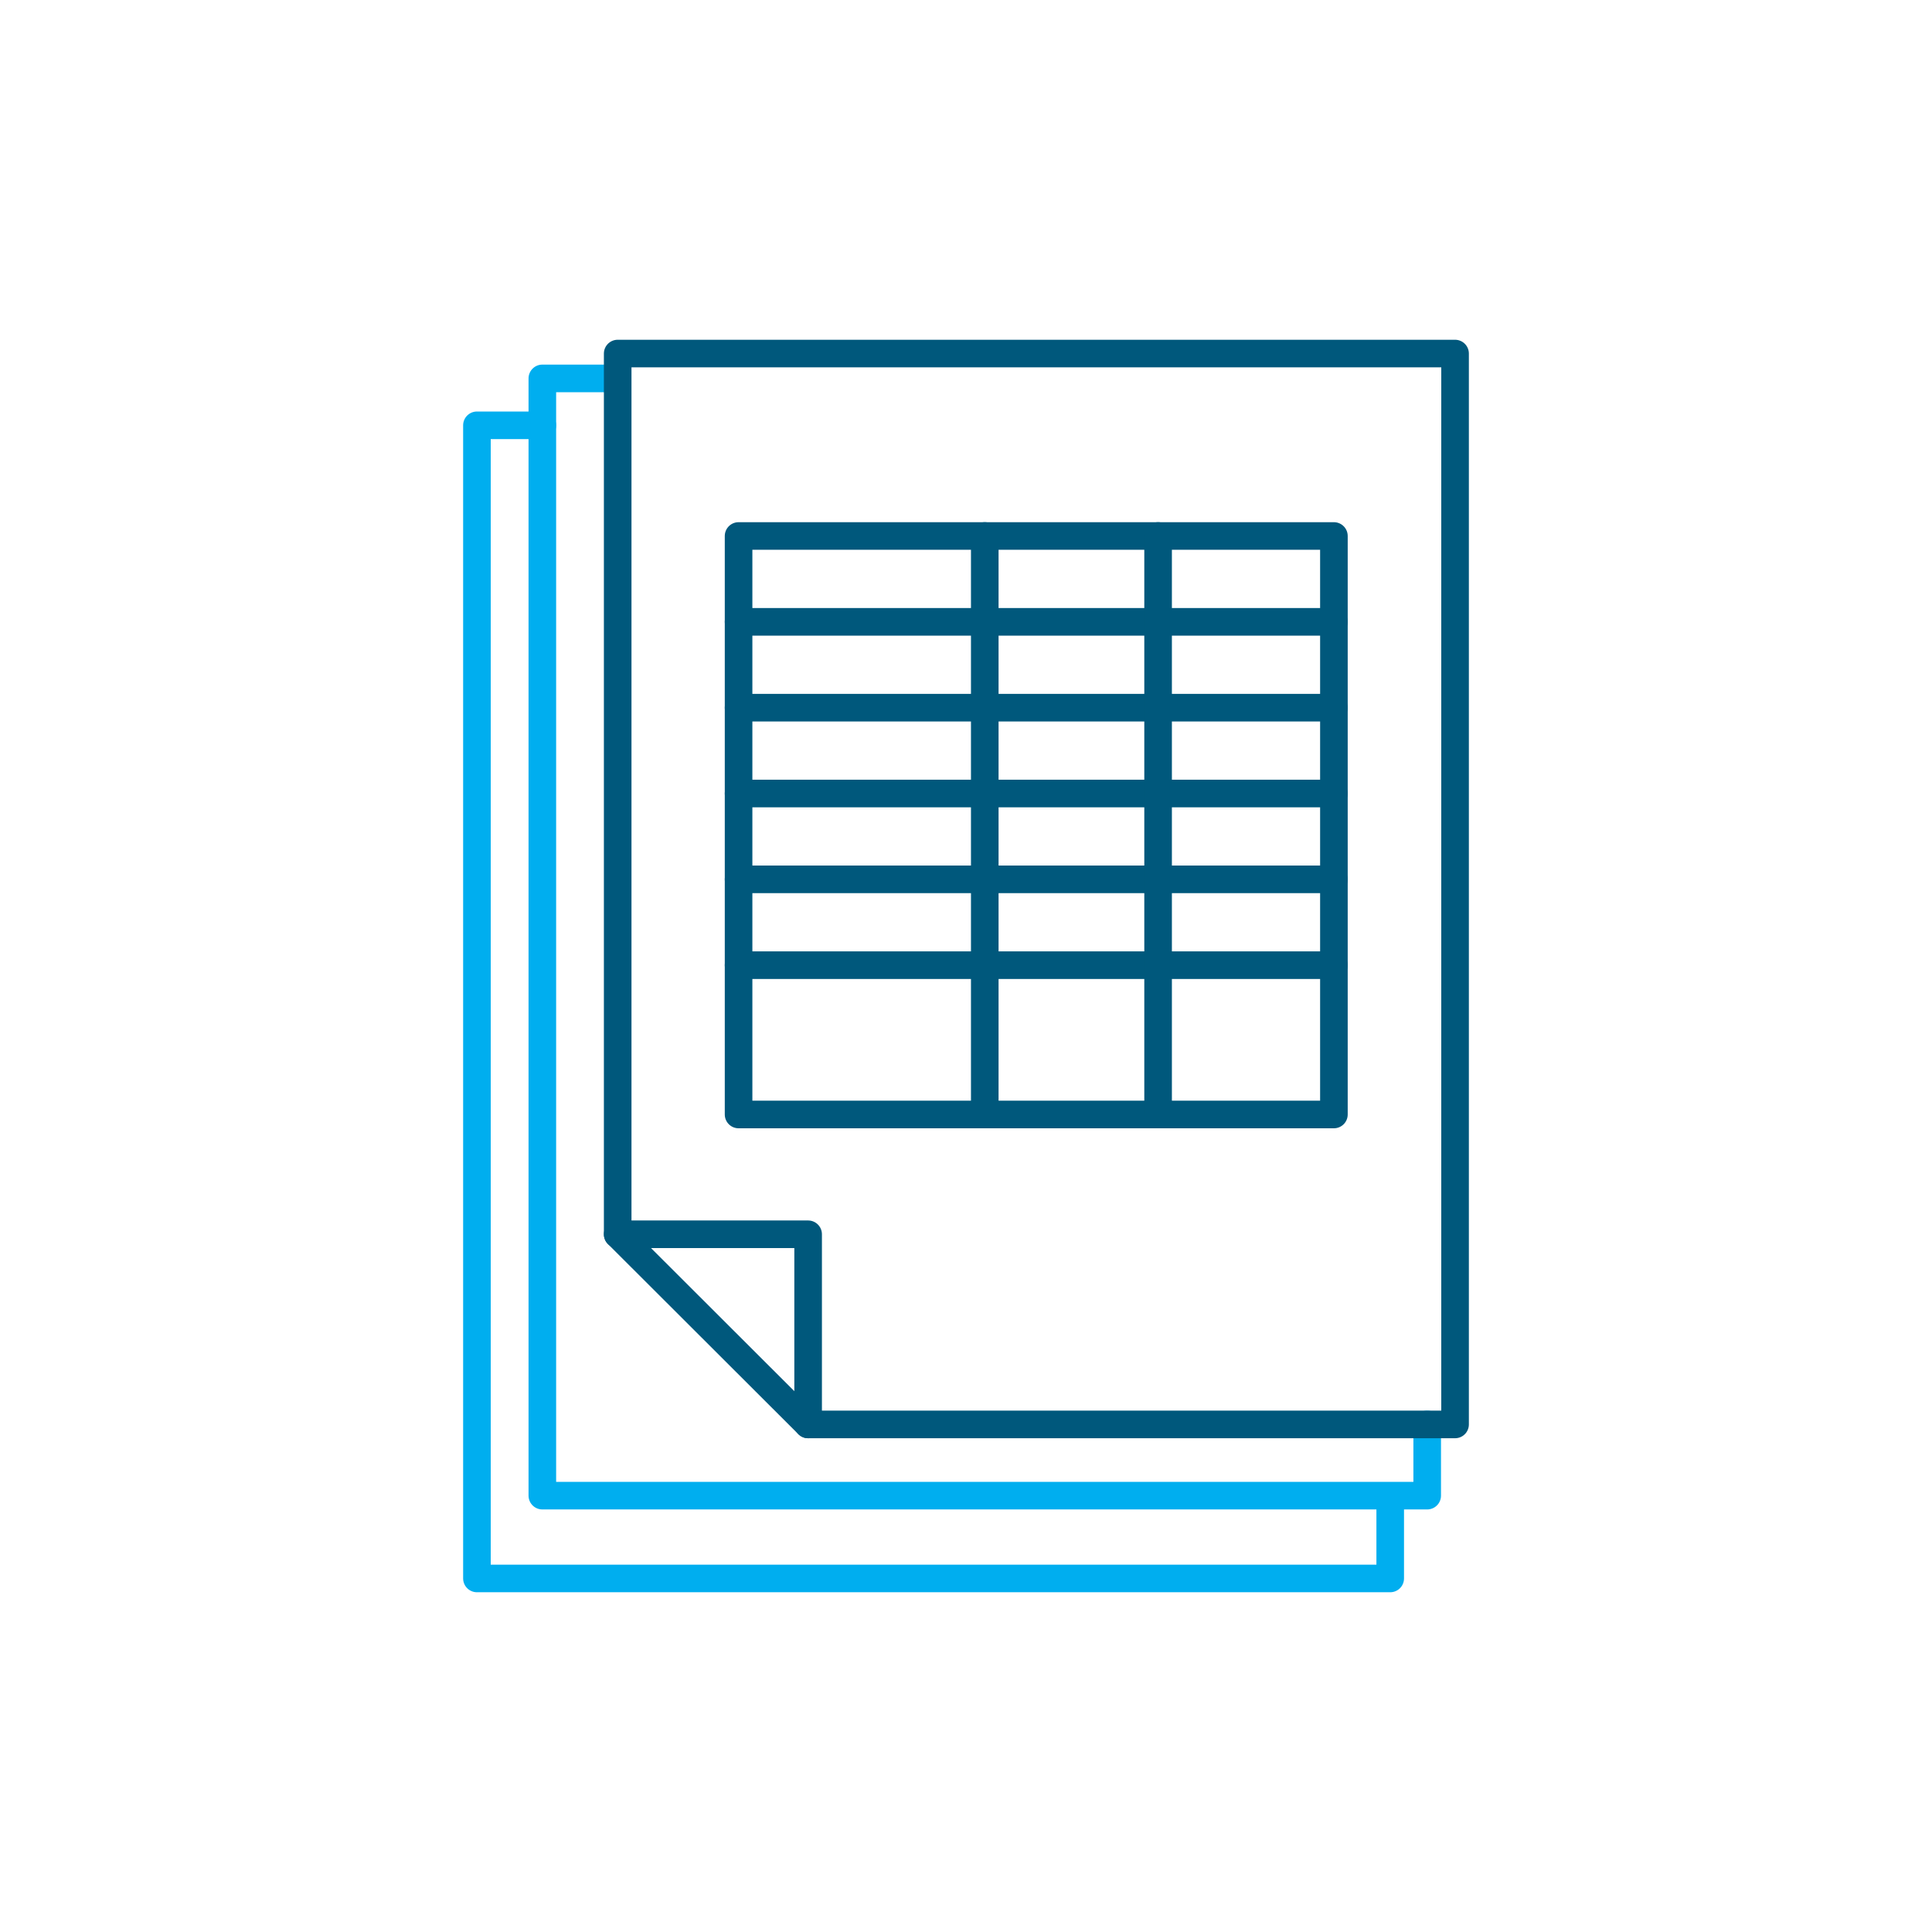
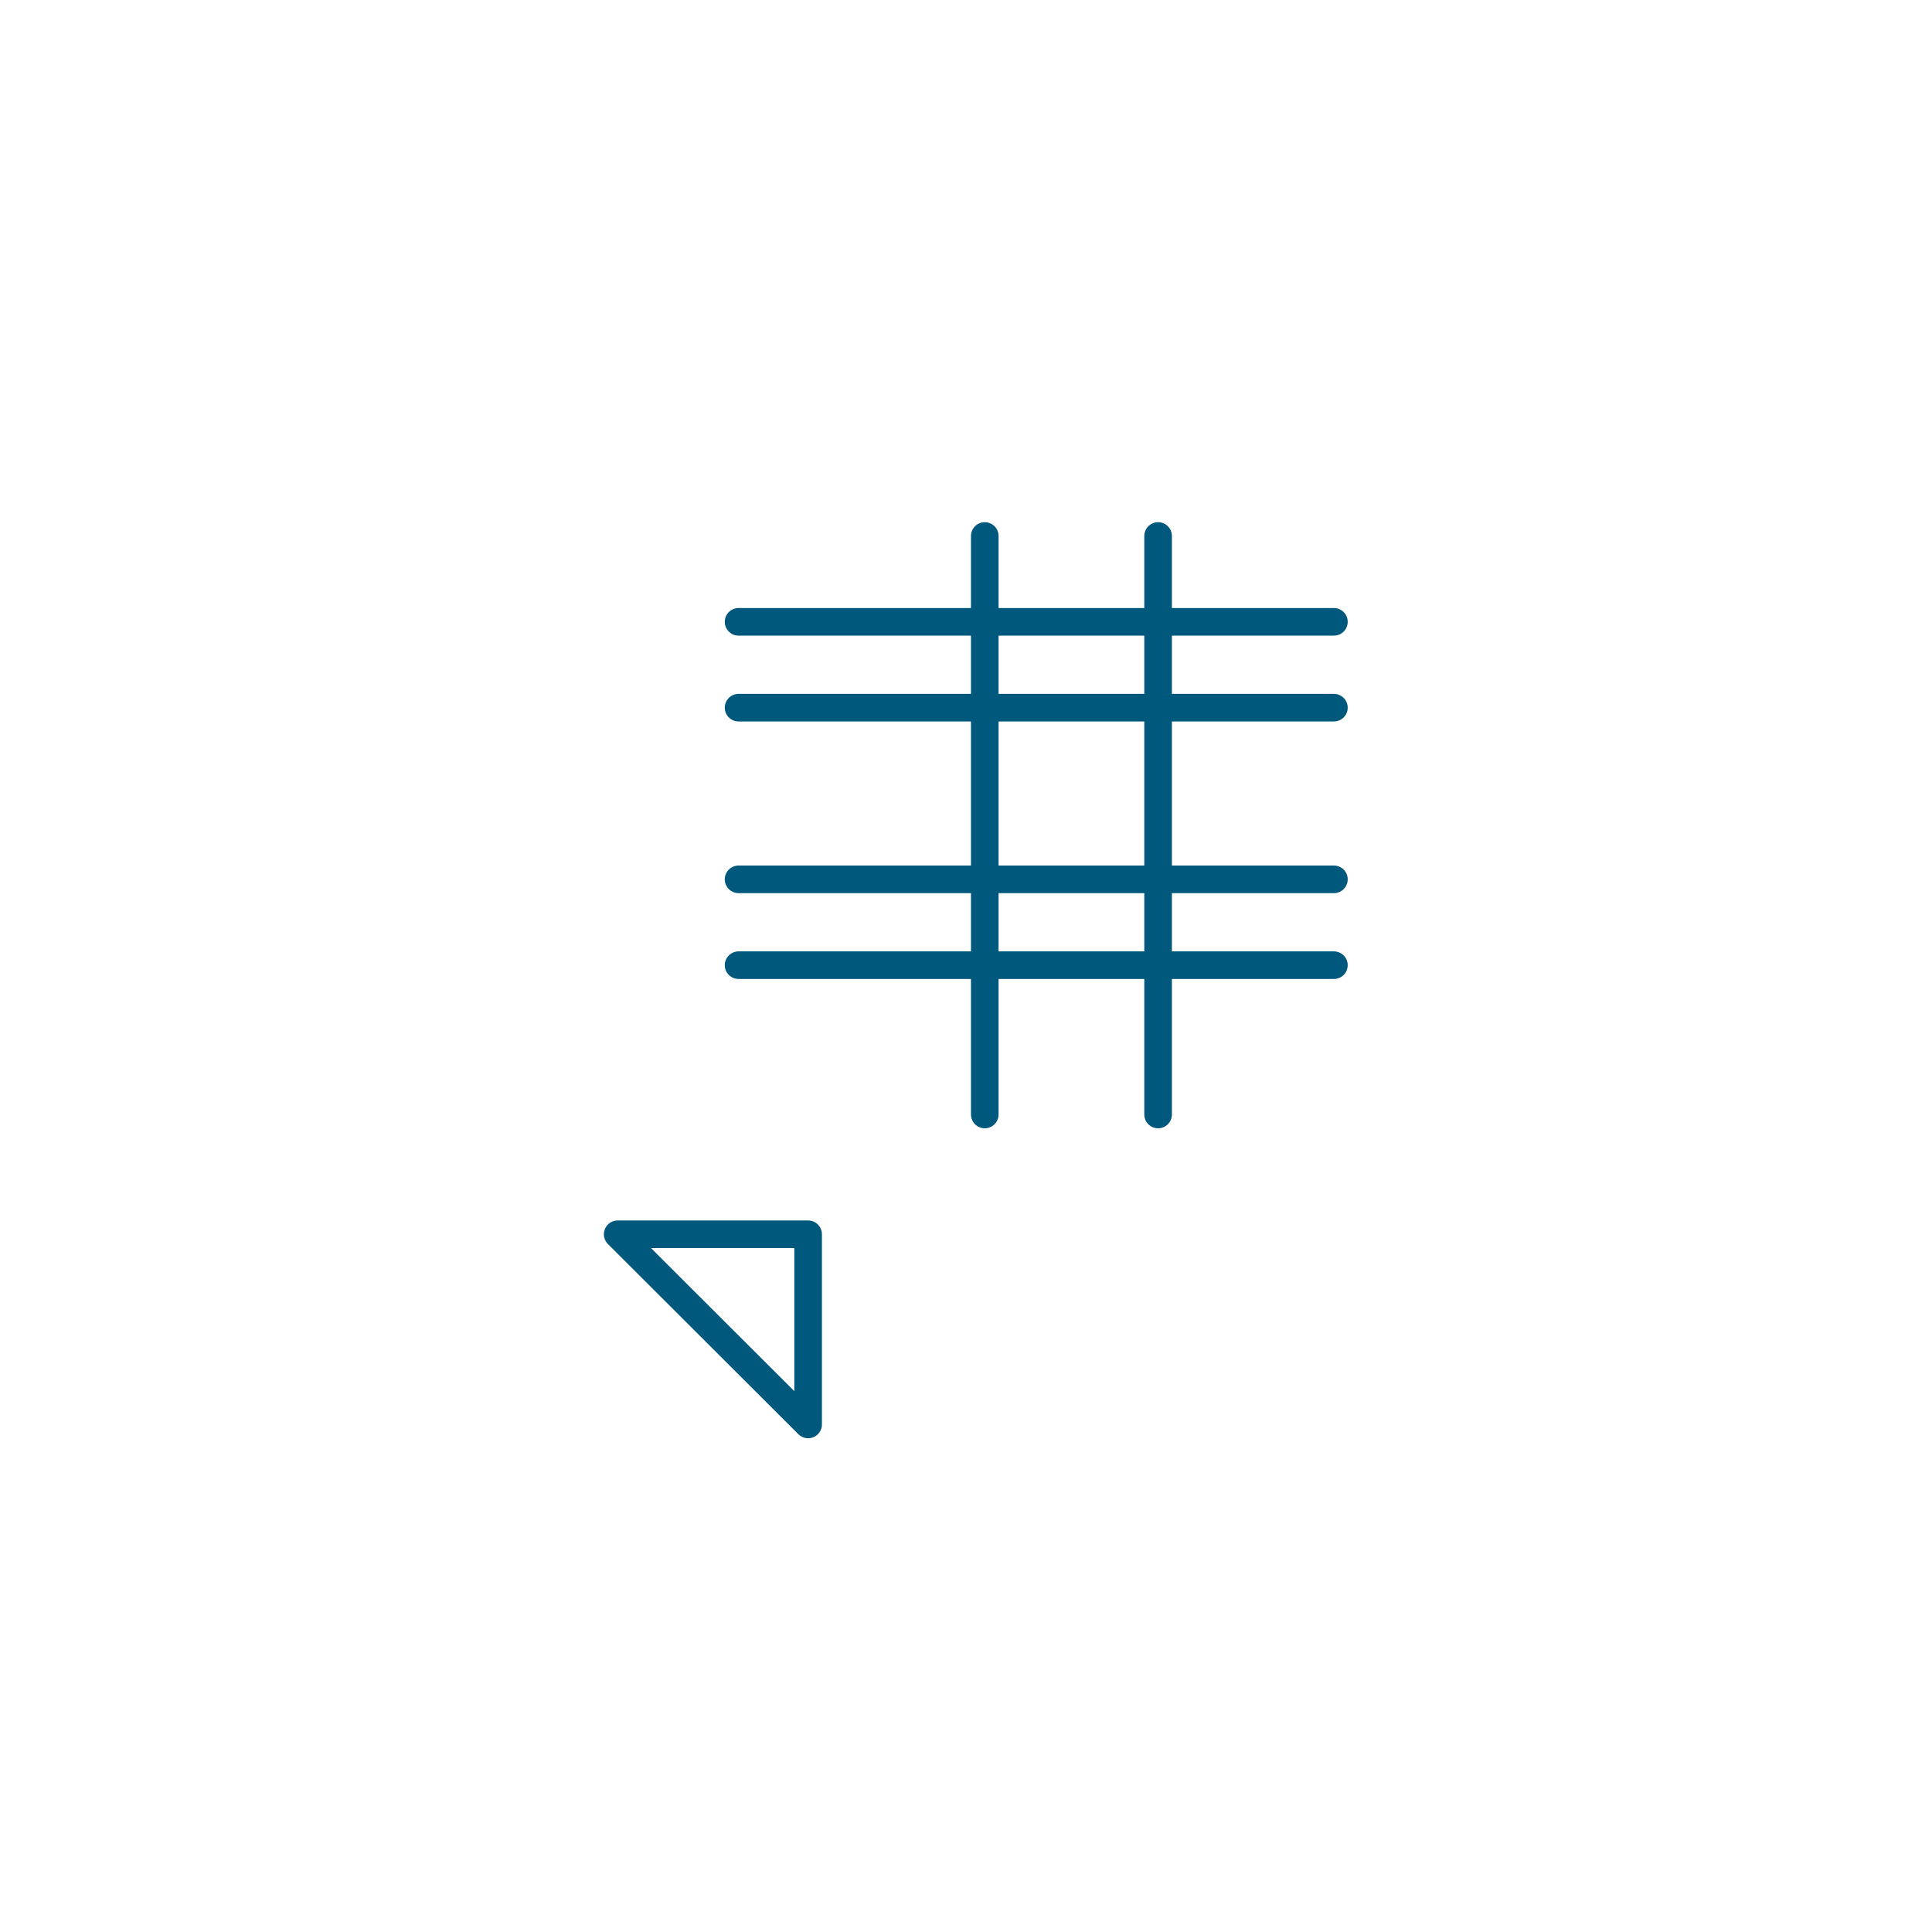
<svg xmlns="http://www.w3.org/2000/svg" id="Layer_1" data-name="Layer 1" width="70" height="70" viewBox="0 0 70 70">
  <defs>
    <style>      .cls-1 {        stroke: #00aeef;      }      .cls-1, .cls-2 {        fill: none;        stroke-linecap: round;        stroke-linejoin: round;      }      .cls-2 {        stroke: #00587c;      }    </style>
  </defs>
-   <polyline class="cls-1" points="50.37 54.53 50.37 57.19 17.28 57.19 17.28 15.41 19.65 15.41" />
-   <polyline class="cls-1" points="51.71 51.61 51.71 54.19 19.65 54.19 19.65 13.71 22.37 13.71" />
  <g>
-     <polyline class="cls-2" points="22.38 44.72 22.38 12.81 52.72 12.81 52.72 51.61 29.28 51.61" />
    <polygon class="cls-2" points="29.28 44.72 22.38 44.72 29.28 51.61 29.28 44.72" />
  </g>
  <g>
-     <rect class="cls-2" x="26.76" y="19.42" width="21.57" height="20.96" />
    <line class="cls-2" x1="26.76" y1="22.53" x2="48.33" y2="22.53" />
    <line class="cls-2" x1="26.76" y1="25.64" x2="48.33" y2="25.64" />
-     <line class="cls-2" x1="26.76" y1="28.75" x2="48.33" y2="28.75" />
    <line class="cls-2" x1="26.76" y1="31.86" x2="48.33" y2="31.86" />
    <line class="cls-2" x1="26.76" y1="34.97" x2="48.33" y2="34.97" />
    <line class="cls-2" x1="41.96" y1="19.42" x2="41.96" y2="40.38" />
    <line class="cls-2" x1="35.68" y1="19.42" x2="35.68" y2="40.38" />
  </g>
</svg>